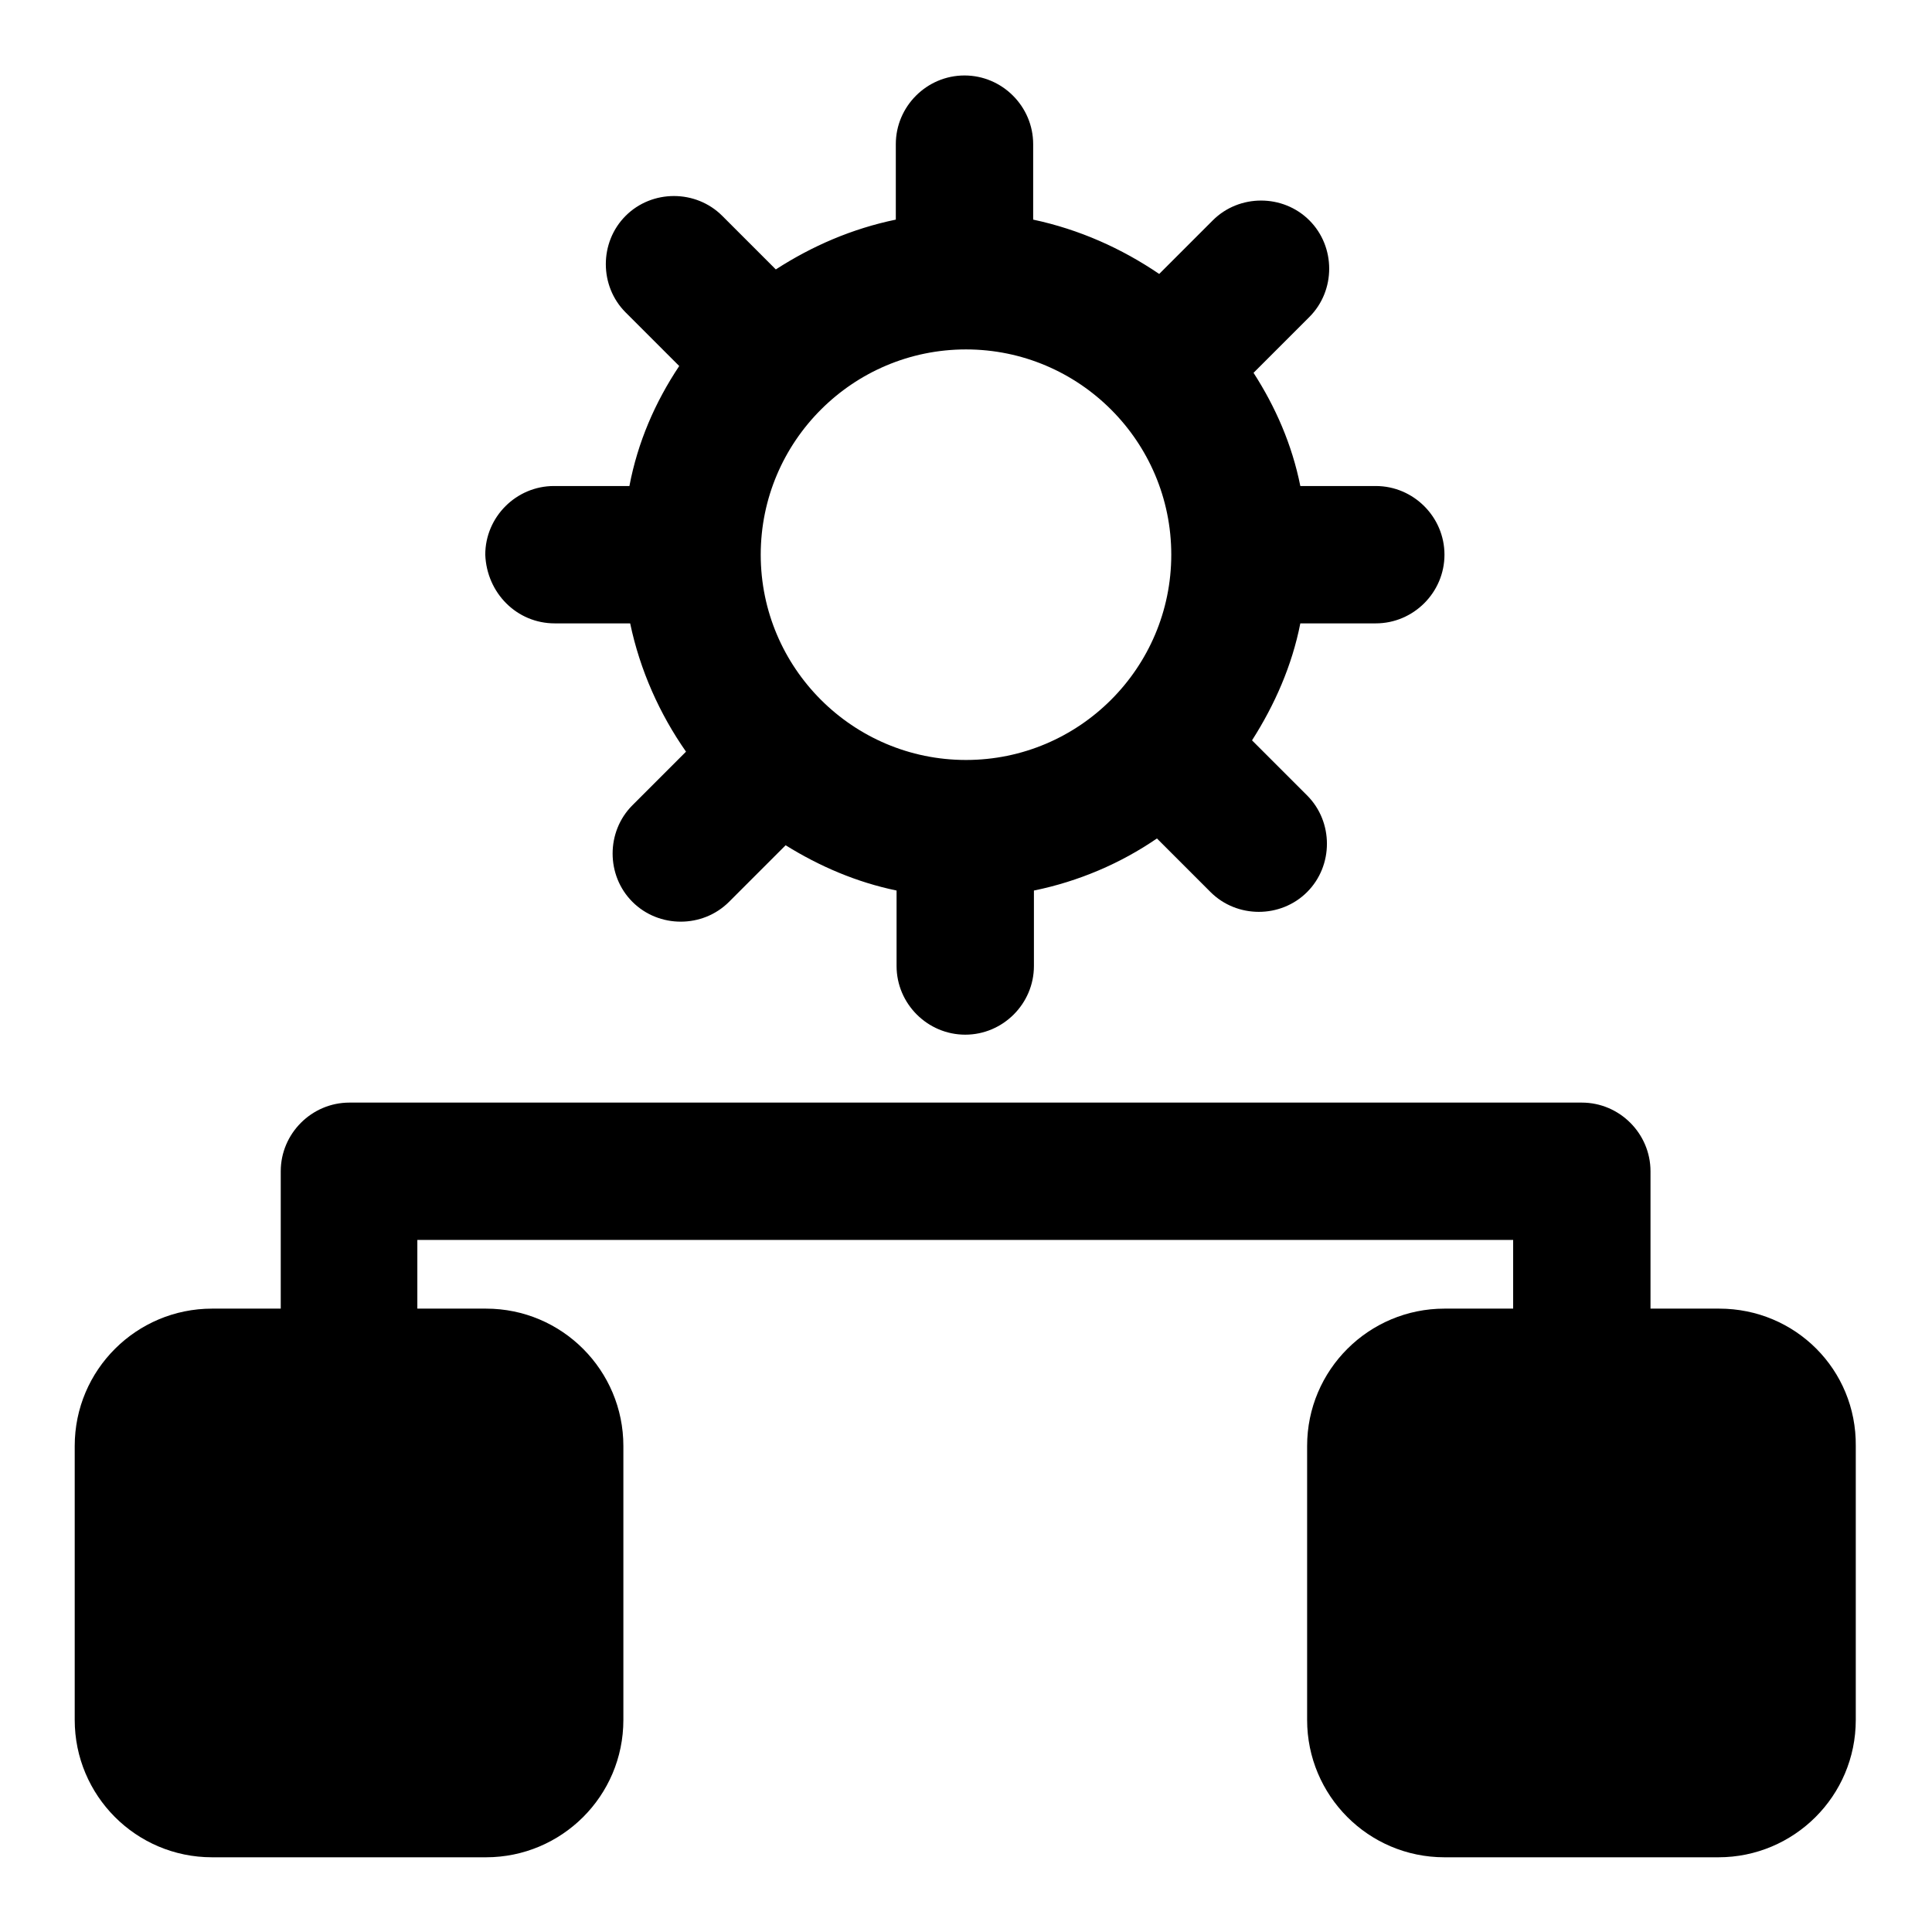
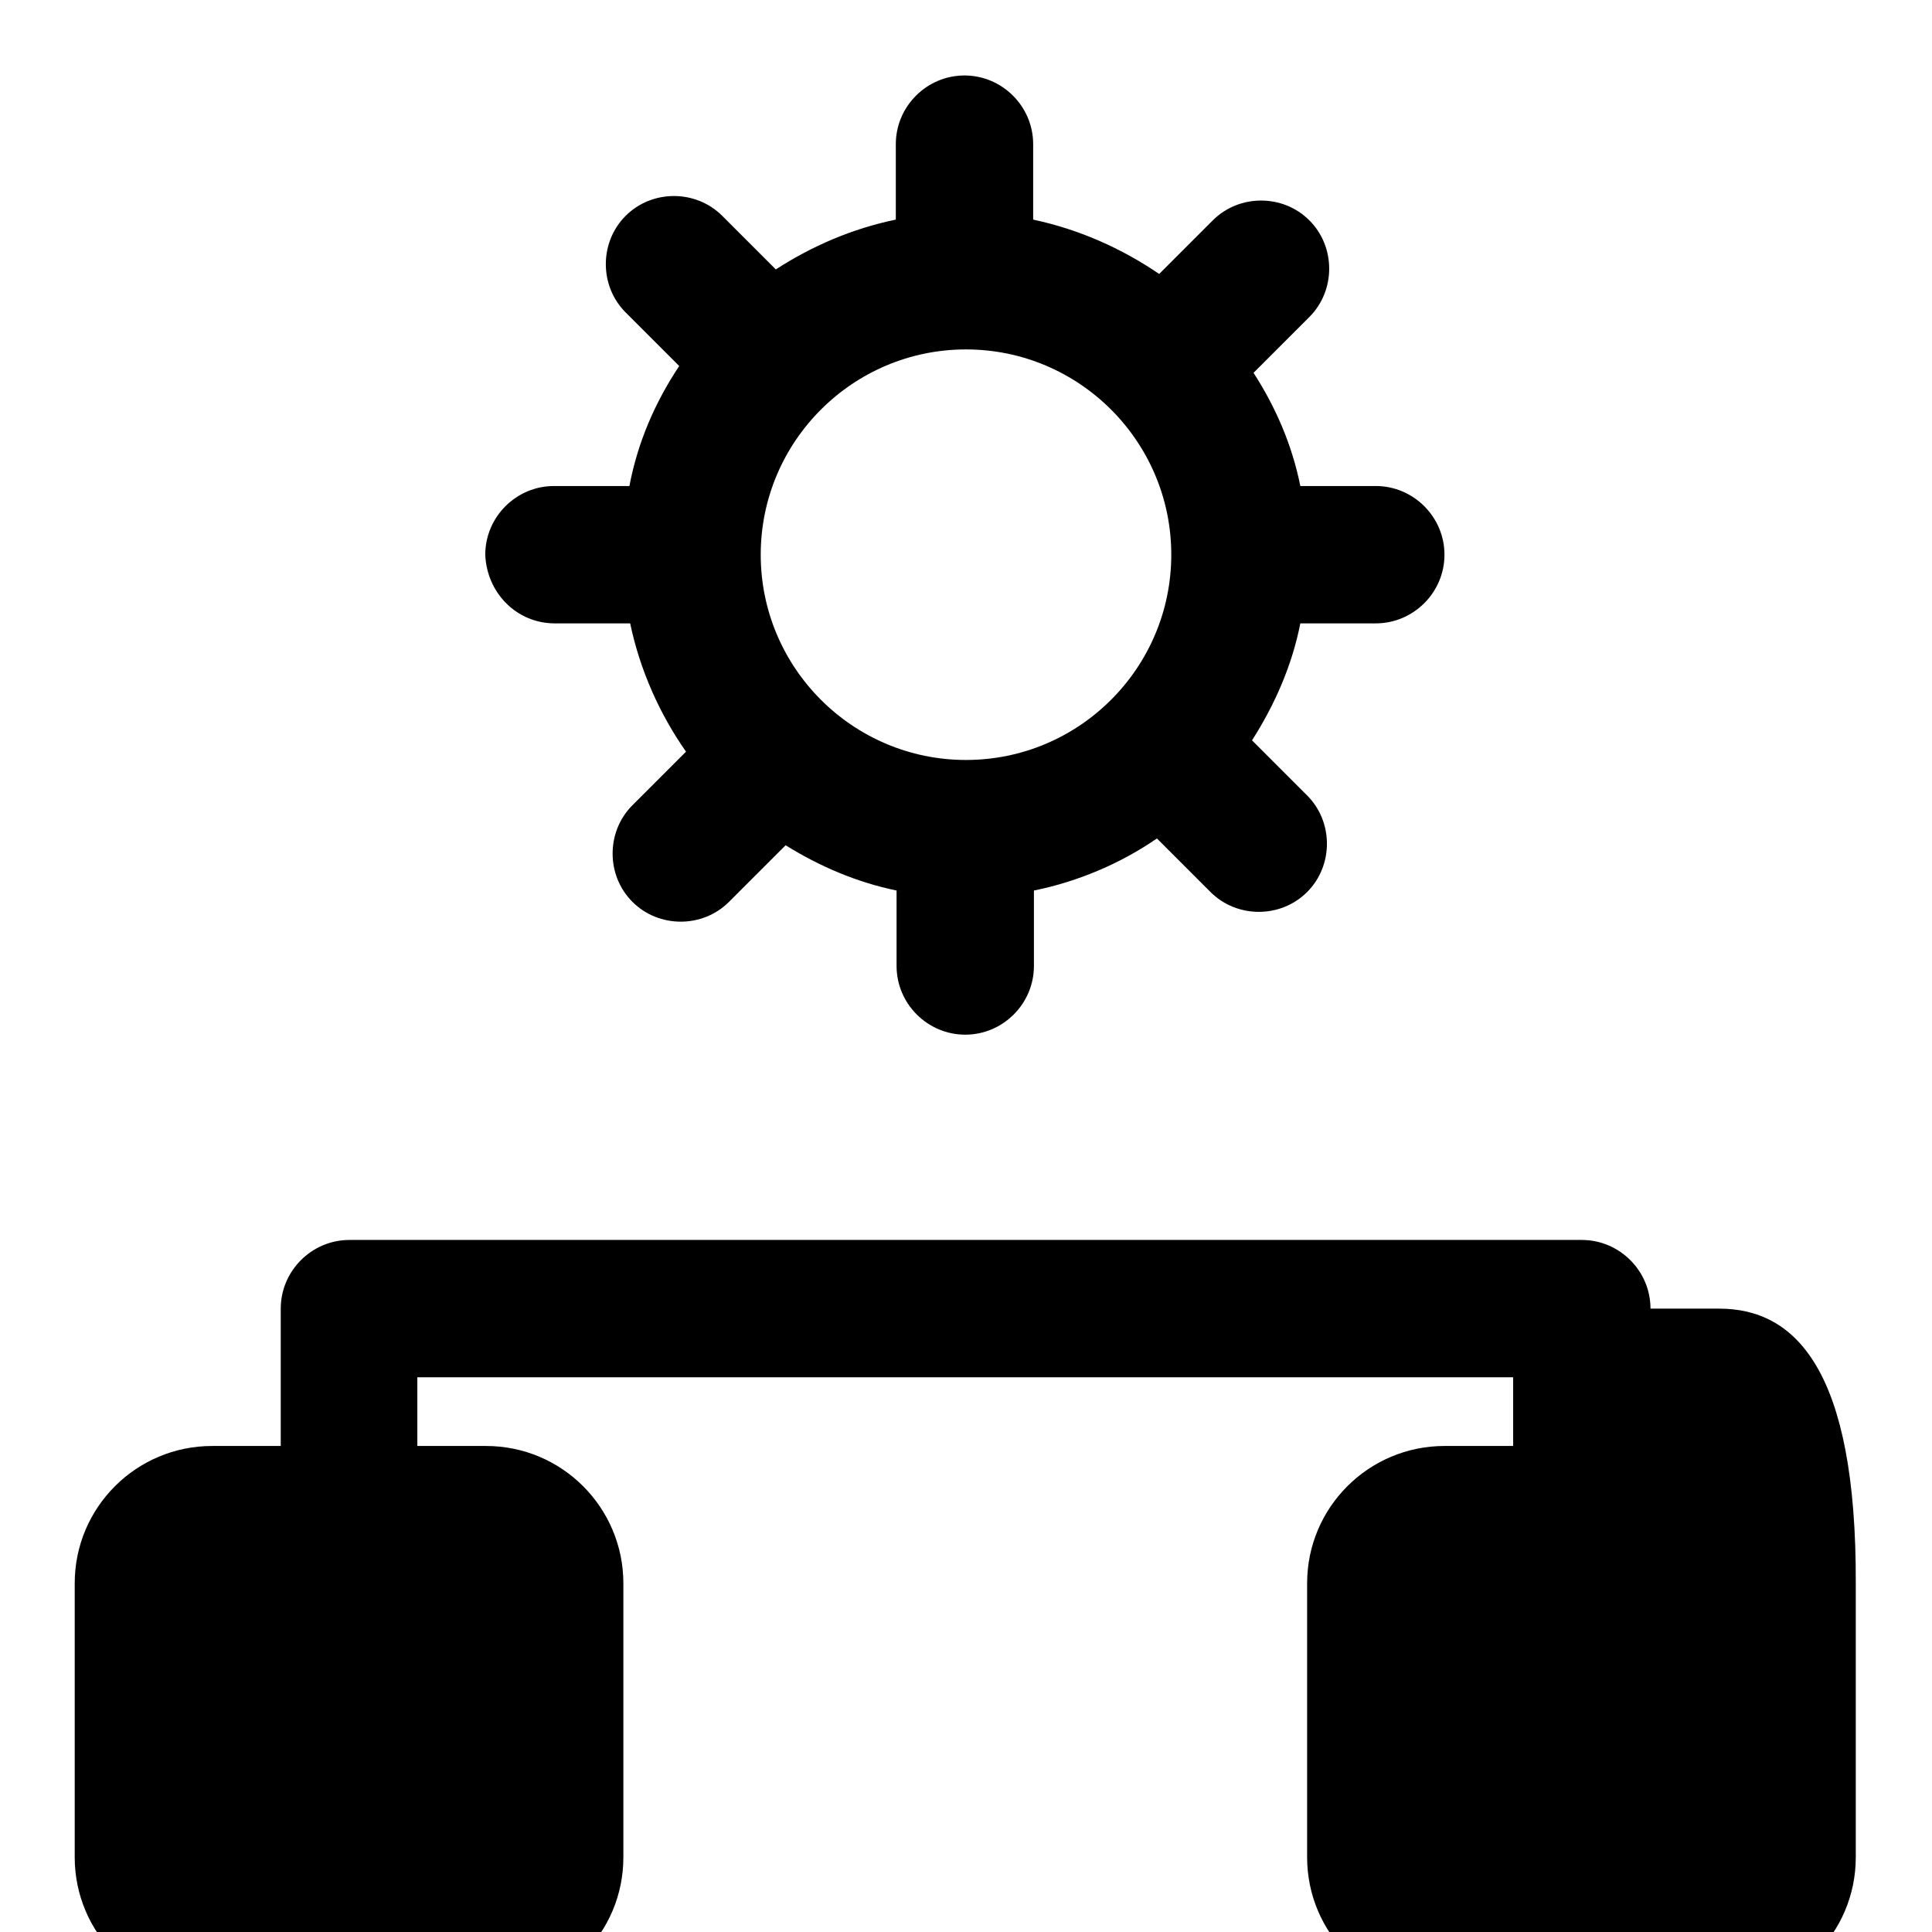
<svg xmlns="http://www.w3.org/2000/svg" version="1.1" x="0px" y="0px" viewBox="0 0 256 256" enable-background="new 0 0 256 256" xml:space="preserve">
  <g>
-     <path fill="#000000" d="M73.5,82.6h10c1.3,6.2,3.9,12,7.4,17l-7.1,7.1c-3.5,3.5-3.5,9.3,0,12.8c3.5,3.5,9.3,3.5,12.8,0l7.5-7.5 c4.5,2.8,9.4,4.9,14.7,6v10c0,5,4.1,9.1,9.1,9.1c5,0,9.1-4.1,9.1-9.1v-10c5.9-1.2,11.5-3.6,16.3-6.9l7.1,7.1 c3.5,3.5,9.3,3.5,12.8,0c3.5-3.5,3.5-9.3,0-12.8l-7.3-7.3c3-4.7,5.3-9.9,6.4-15.5h10c5,0,9.1-4.1,9.1-9.1s-4.1-9.1-9.1-9.1h-10 c-1.1-5.5-3.3-10.5-6.2-15l7.4-7.4c3.5-3.5,3.5-9.3,0-12.8c-3.5-3.5-9.3-3.5-12.8,0l-7.1,7.1c-5-3.4-10.6-5.9-16.7-7.2v-10 c0-5-4.1-9.1-9.1-9.1c-5,0-9.1,4.1-9.1,9.1v10c-5.8,1.2-11.1,3.5-15.9,6.6l-7.1-7.1c-3.5-3.5-9.3-3.5-12.8,0 c-3.5,3.5-3.5,9.3,0,12.8l7.1,7.1c-3.2,4.8-5.5,10.1-6.6,15.9h-10c-5,0-9.1,4.1-9.1,9.1C64.5,78.6,68.5,82.6,73.5,82.6z M128,46.3 c15,0,27.2,12.2,27.2,27.2c0,15-12.2,27.2-27.2,27.2c-15,0-27.2-12.2-27.2-27.2C100.8,58.5,113,46.3,128,46.3z M227.8,173.4h-9.1 v-18.2c0-5-4.1-9.1-9.1-9.1H46.3c-5,0-9.1,4.1-9.1,9.1v18.2h-9.1c-10,0-18.2,8.1-18.2,18.2v36.3c0,10,8.1,18.2,18.2,18.2h36.3 c10,0,18.2-8.1,18.2-18.2v-36.3c0-10-8.1-18.2-18.2-18.2h-9.1v-9.1h145.2v9.1h-9.1c-10,0-18.2,8.1-18.2,18.2v36.3 c0,10,8.1,18.2,18.2,18.2h36.3c10,0,18.2-8.1,18.2-18.2v-36.3C246,181.5,237.9,173.4,227.8,173.4z" />
+     <path fill="#000000" d="M73.5,82.6h10c1.3,6.2,3.9,12,7.4,17l-7.1,7.1c-3.5,3.5-3.5,9.3,0,12.8c3.5,3.5,9.3,3.5,12.8,0l7.5-7.5 c4.5,2.8,9.4,4.9,14.7,6v10c0,5,4.1,9.1,9.1,9.1c5,0,9.1-4.1,9.1-9.1v-10c5.9-1.2,11.5-3.6,16.3-6.9l7.1,7.1 c3.5,3.5,9.3,3.5,12.8,0c3.5-3.5,3.5-9.3,0-12.8l-7.3-7.3c3-4.7,5.3-9.9,6.4-15.5h10c5,0,9.1-4.1,9.1-9.1s-4.1-9.1-9.1-9.1h-10 c-1.1-5.5-3.3-10.5-6.2-15l7.4-7.4c3.5-3.5,3.5-9.3,0-12.8c-3.5-3.5-9.3-3.5-12.8,0l-7.1,7.1c-5-3.4-10.6-5.9-16.7-7.2v-10 c0-5-4.1-9.1-9.1-9.1c-5,0-9.1,4.1-9.1,9.1v10c-5.8,1.2-11.1,3.5-15.9,6.6l-7.1-7.1c-3.5-3.5-9.3-3.5-12.8,0 c-3.5,3.5-3.5,9.3,0,12.8l7.1,7.1c-3.2,4.8-5.5,10.1-6.6,15.9h-10c-5,0-9.1,4.1-9.1,9.1C64.5,78.6,68.5,82.6,73.5,82.6z M128,46.3 c15,0,27.2,12.2,27.2,27.2c0,15-12.2,27.2-27.2,27.2c-15,0-27.2-12.2-27.2-27.2C100.8,58.5,113,46.3,128,46.3z M227.8,173.4h-9.1 c0-5-4.1-9.1-9.1-9.1H46.3c-5,0-9.1,4.1-9.1,9.1v18.2h-9.1c-10,0-18.2,8.1-18.2,18.2v36.3c0,10,8.1,18.2,18.2,18.2h36.3 c10,0,18.2-8.1,18.2-18.2v-36.3c0-10-8.1-18.2-18.2-18.2h-9.1v-9.1h145.2v9.1h-9.1c-10,0-18.2,8.1-18.2,18.2v36.3 c0,10,8.1,18.2,18.2,18.2h36.3c10,0,18.2-8.1,18.2-18.2v-36.3C246,181.5,237.9,173.4,227.8,173.4z" />
  </g>
</svg>